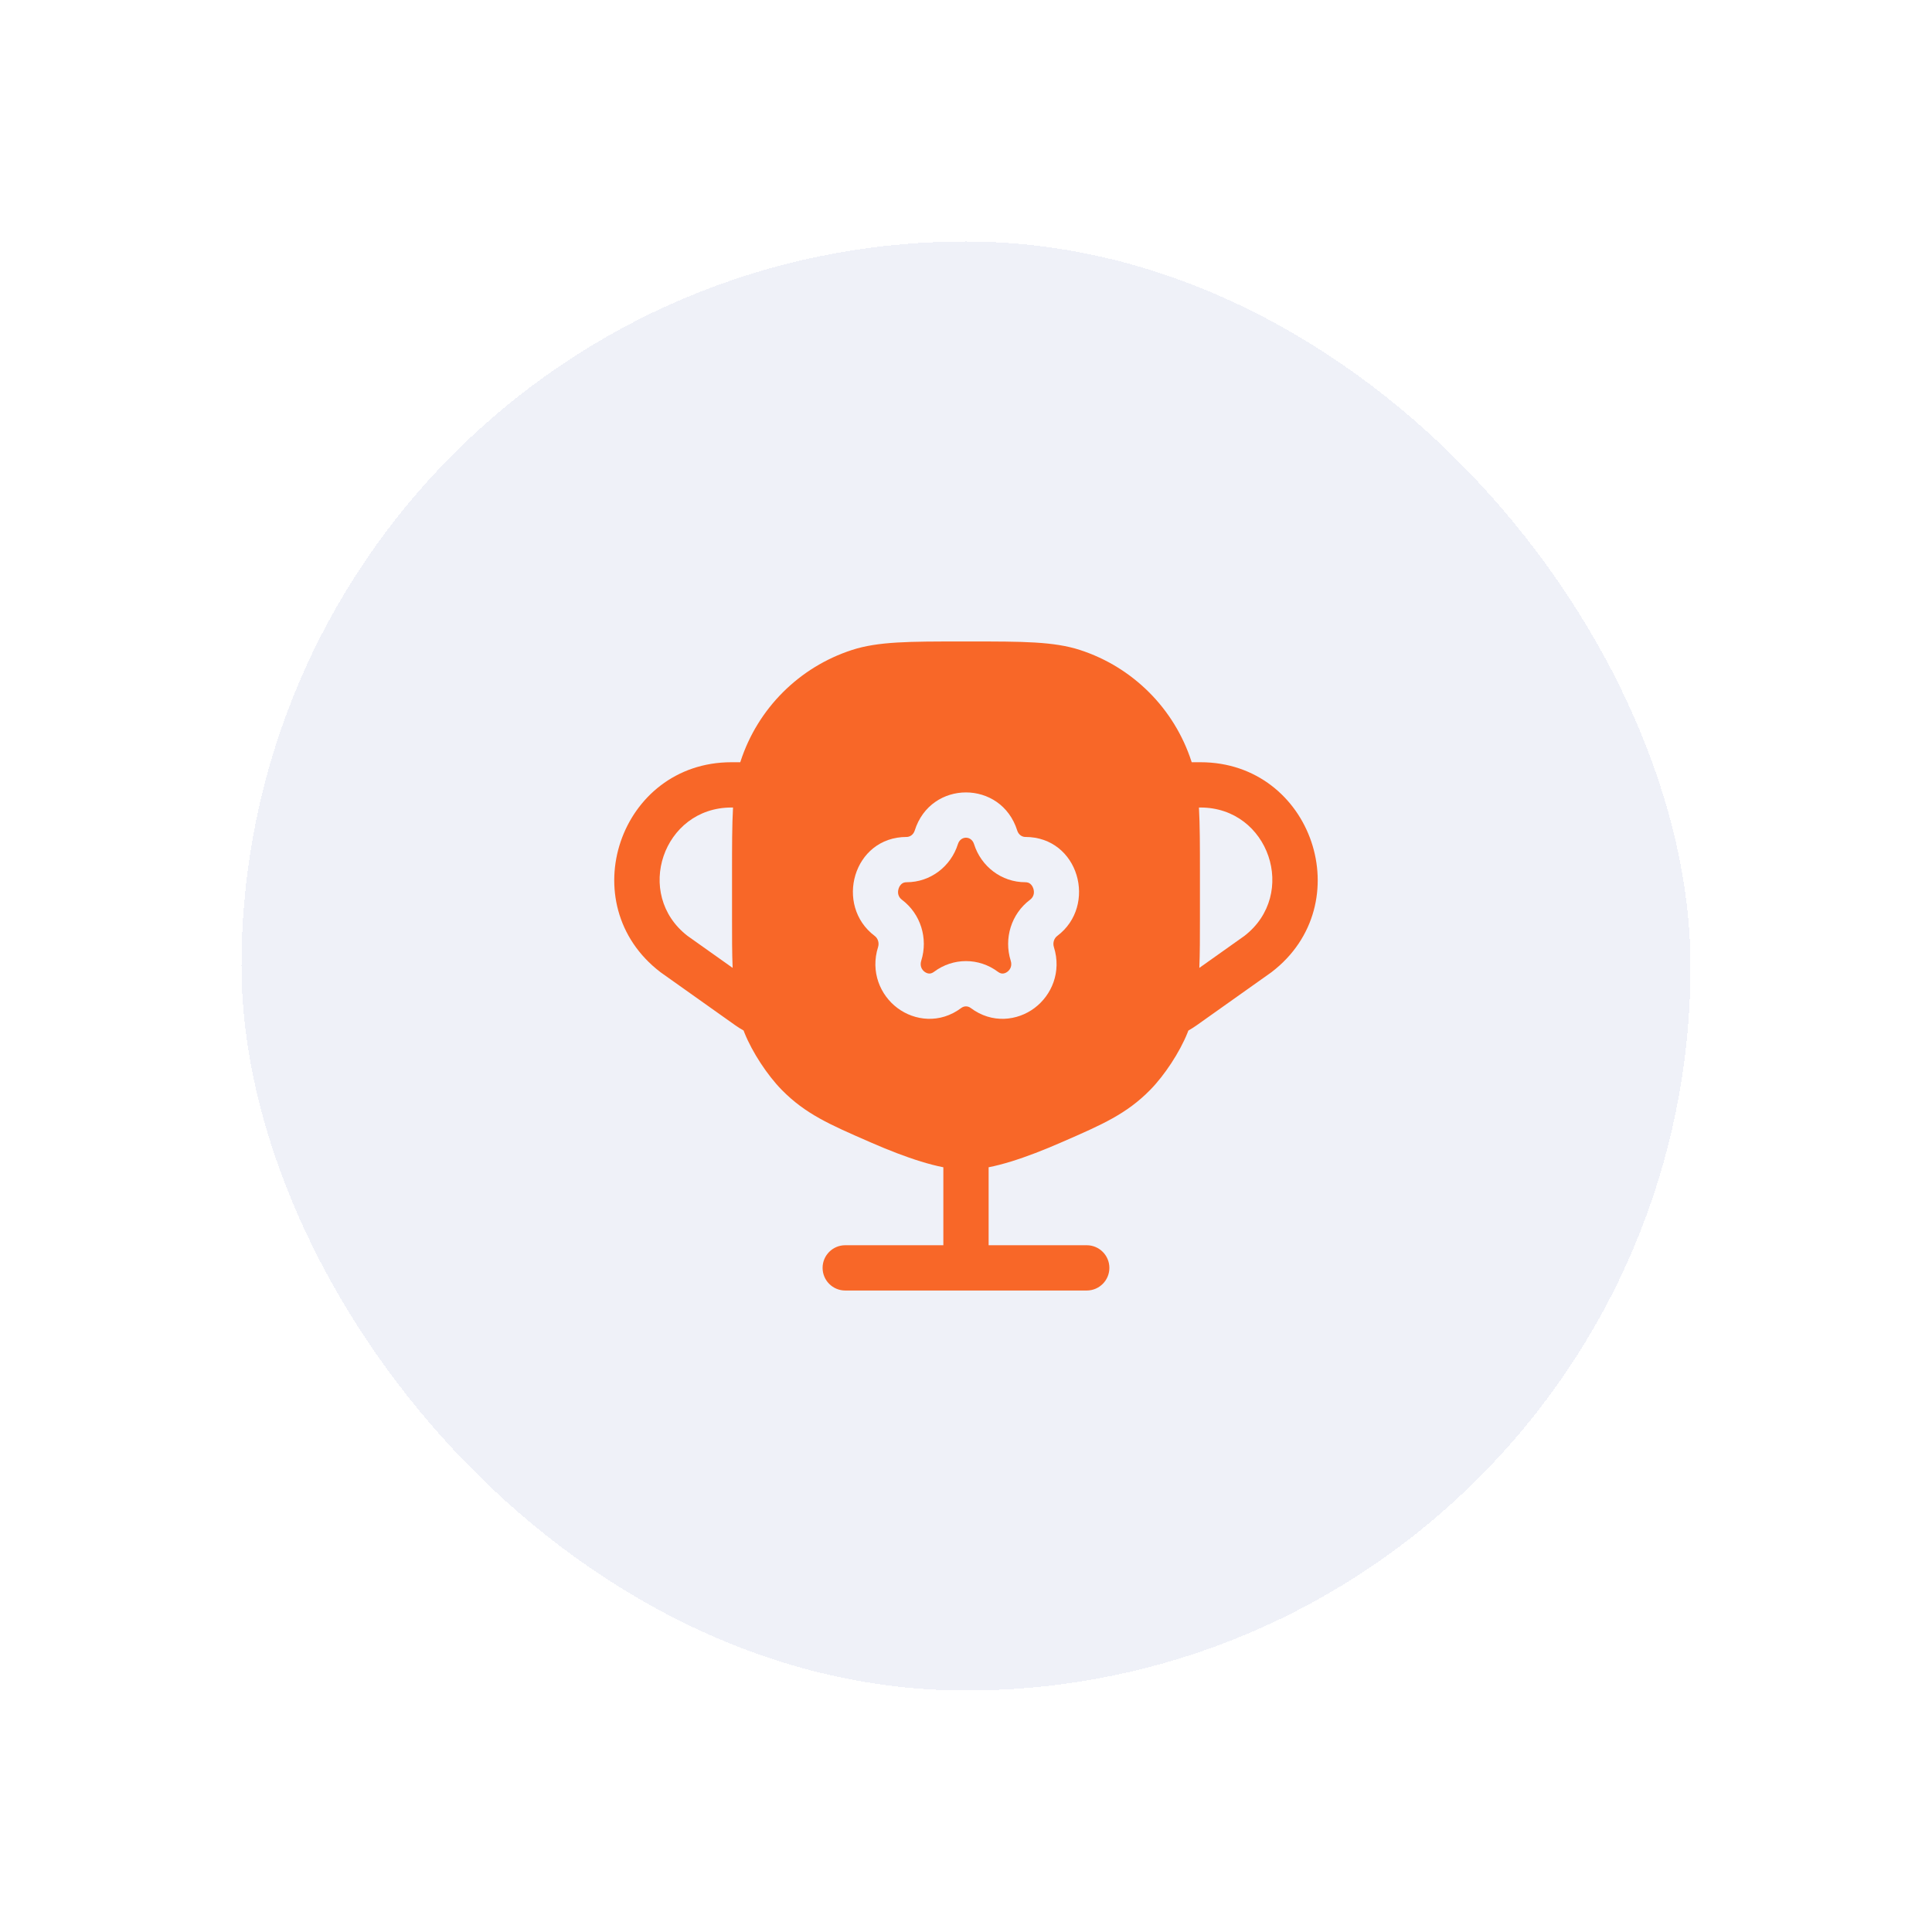
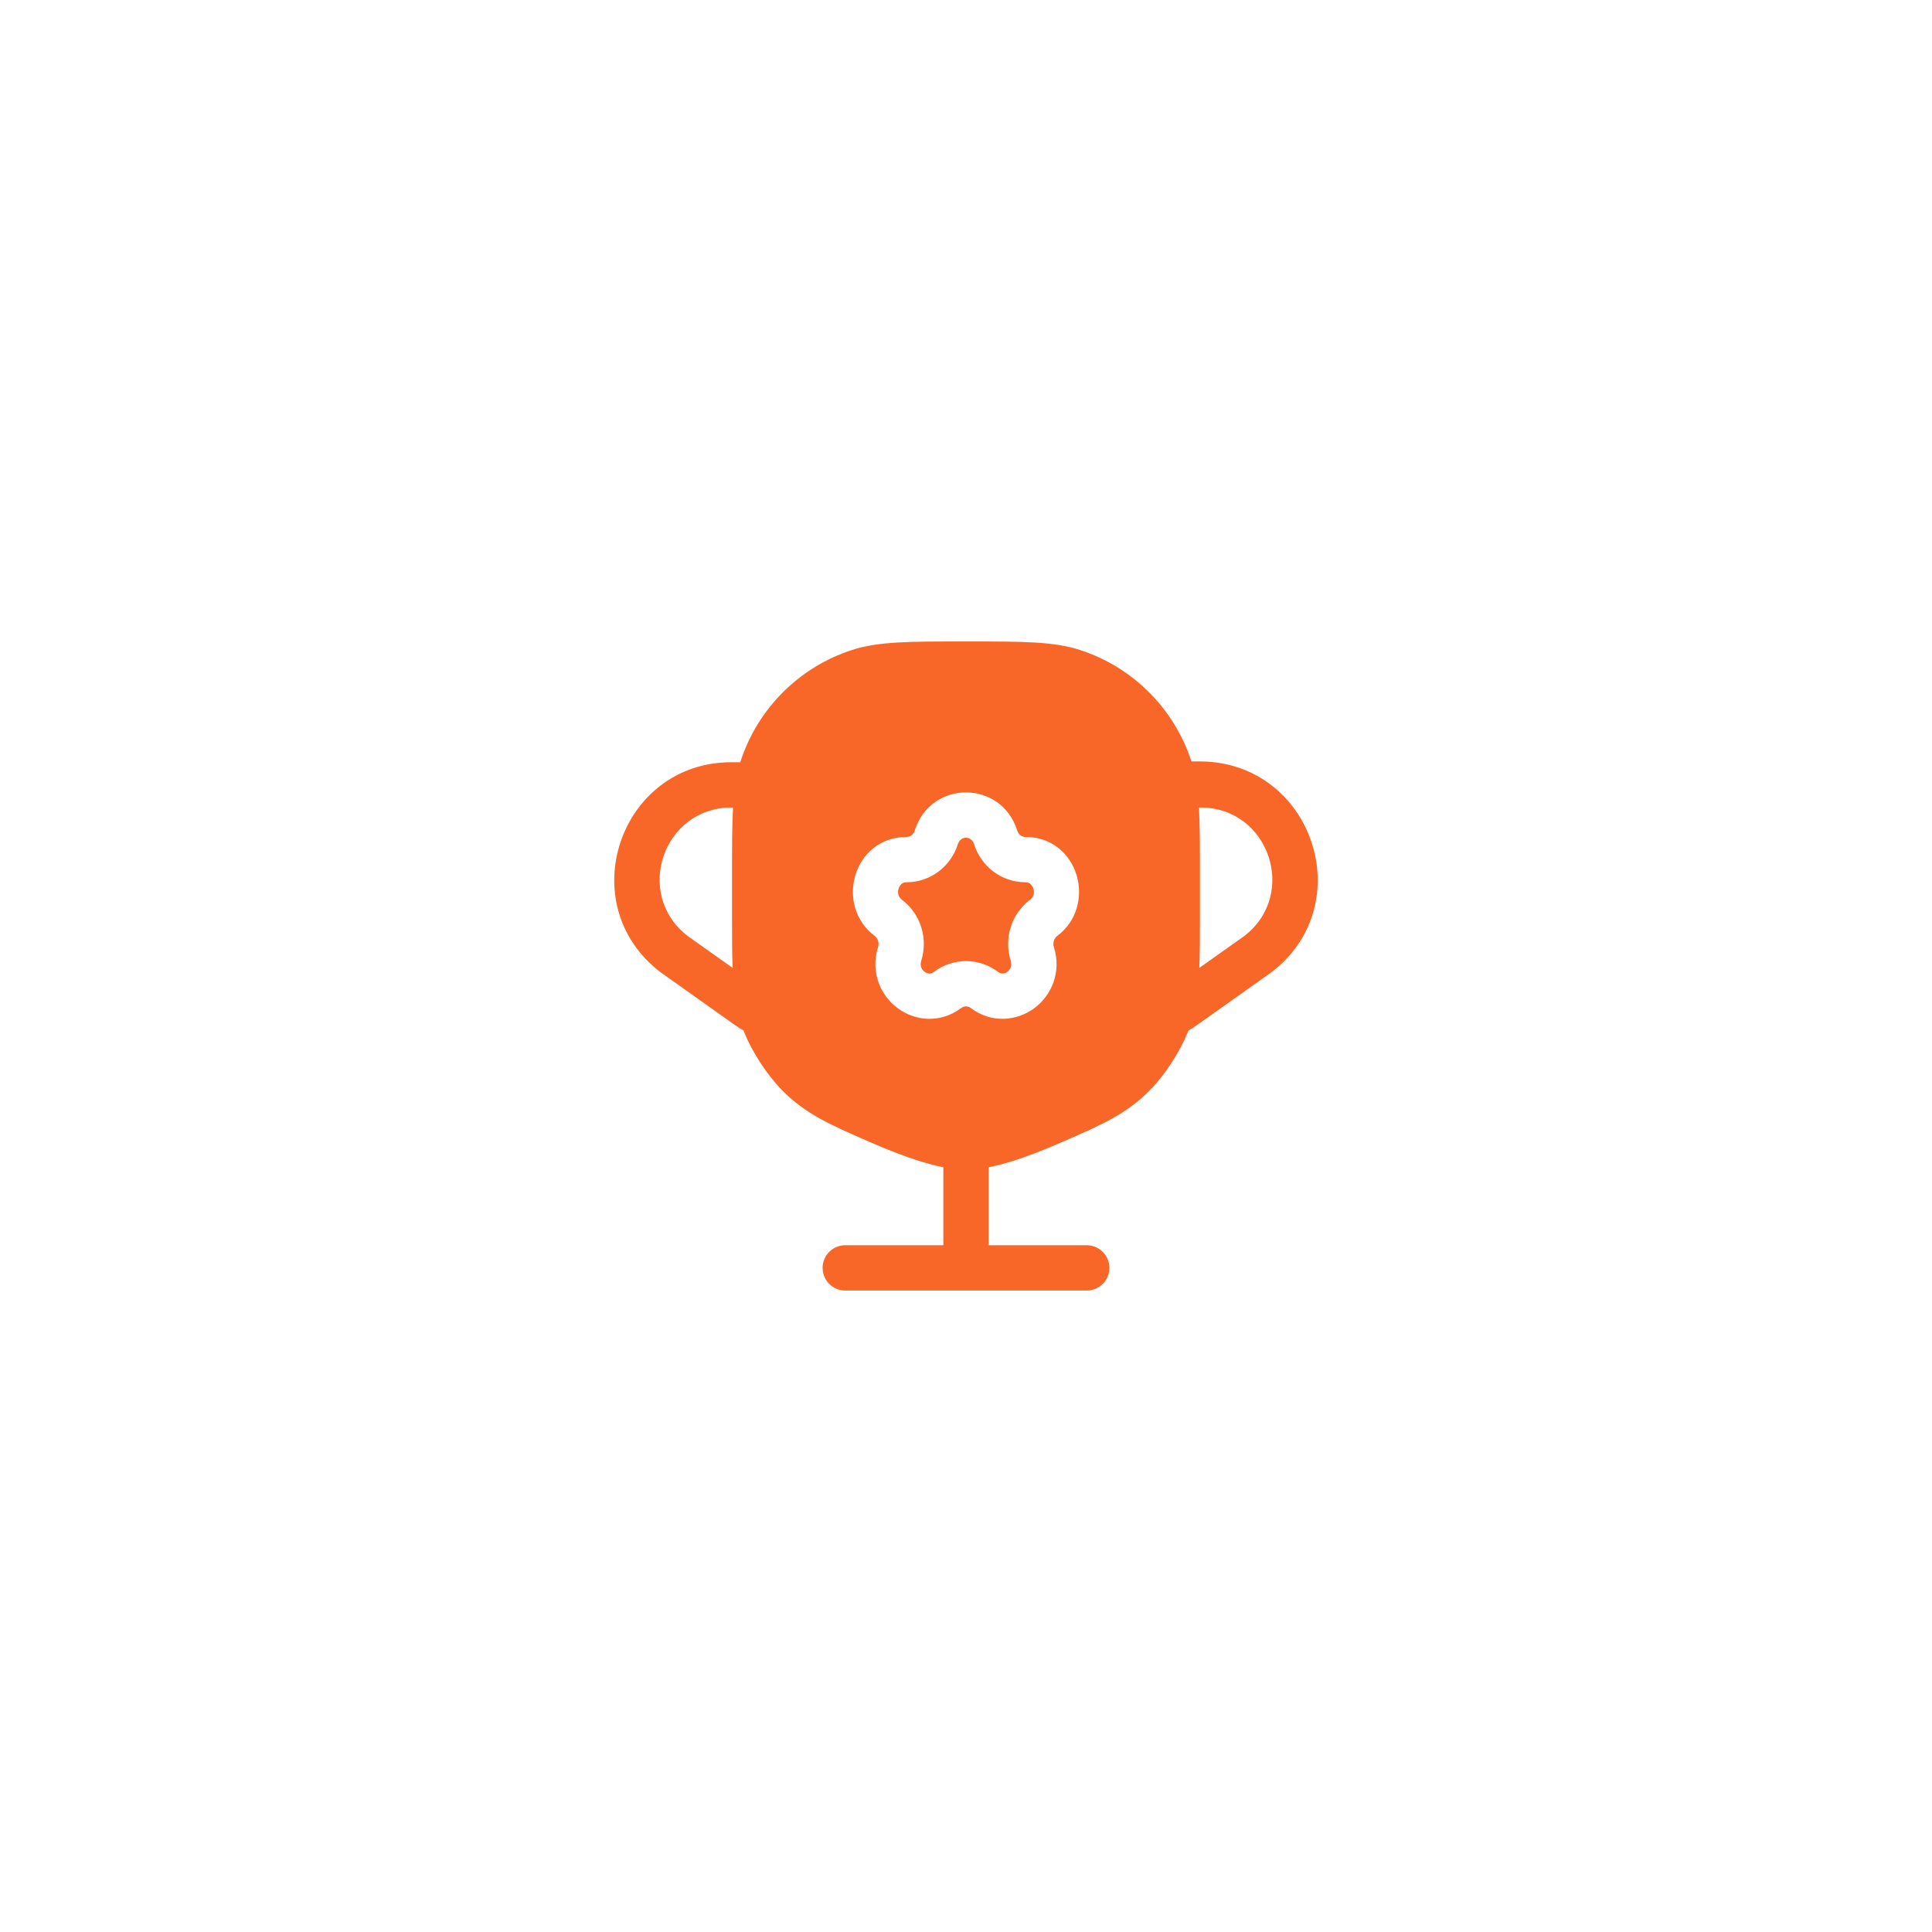
<svg xmlns="http://www.w3.org/2000/svg" width="128" height="128" viewBox="0 0 128 128" fill="none">
  <g filter="url(#filter0_d_84_4526)">
-     <rect x="16" y="16" width="96" height="96" rx="48" fill="#EFF1F8" shape-rendering="crispEdges" />
    <path d="M63.464 55.925C63.643 55.358 64.355 55.358 64.533 55.925C64.998 57.403 66.352 58.45 67.928 58.45C68.082 58.45 68.181 58.495 68.254 58.554C68.338 58.621 68.417 58.73 68.463 58.874C68.554 59.166 68.475 59.436 68.243 59.611C66.997 60.545 66.499 62.175 66.962 63.647C67.063 63.97 66.948 64.228 66.741 64.383C66.636 64.463 66.525 64.497 66.433 64.5C66.354 64.502 66.248 64.484 66.113 64.383C64.856 63.439 63.141 63.439 61.884 64.383C61.749 64.484 61.643 64.502 61.564 64.5C61.472 64.497 61.361 64.463 61.256 64.383C61.049 64.228 60.934 63.97 61.036 63.647C61.498 62.175 61 60.545 59.755 59.611C59.522 59.436 59.443 59.166 59.535 58.874C59.58 58.73 59.66 58.621 59.743 58.554C59.816 58.495 59.915 58.45 60.069 58.45C61.645 58.45 62.999 57.403 63.464 55.925Z" fill="#F86728" />
-     <path fill-rule="evenodd" clip-rule="evenodd" d="M56.445 43.063C58.18 42.499 60.263 42.499 63.675 42.5H64.322C67.735 42.499 69.817 42.499 71.552 43.063C75.053 44.2 77.798 46.945 78.936 50.446L78.953 50.5H79.537C86.949 50.5 90.132 59.904 84.245 64.406L84.224 64.422L79.301 67.915C79.118 68.045 78.928 68.166 78.732 68.278C78.711 68.333 78.689 68.389 78.667 68.445C78.156 69.714 77.158 71.237 76.199 72.213C74.636 73.802 73.018 74.507 70.435 75.633L70.263 75.708C69.15 76.193 68.025 76.633 66.981 76.954C66.486 77.106 65.986 77.239 65.499 77.335V82.5H71.999C72.827 82.5 73.499 83.172 73.499 84C73.499 84.829 72.827 85.5 71.999 85.5H55.999C55.17 85.5 54.499 84.829 54.499 84C54.499 83.172 55.17 82.5 55.999 82.5H62.499V77.335C62.011 77.239 61.512 77.106 61.017 76.954C59.972 76.633 58.847 76.193 57.734 75.708L57.563 75.633C54.979 74.507 53.362 73.802 51.798 72.213C50.839 71.237 49.842 69.714 49.331 68.445C49.308 68.388 49.285 68.33 49.264 68.273C49.072 68.167 48.887 68.05 48.708 67.923L43.774 64.422L43.753 64.406C37.866 59.904 41.049 50.5 48.46 50.5H49.044L49.062 50.446C50.199 46.945 52.944 44.2 56.445 43.063ZM48.565 53.5H48.46C43.926 53.5 41.974 59.242 45.555 62.008L48.539 64.125C48.498 63.16 48.499 62.082 48.499 60.832L48.499 57.832C48.499 56.074 48.499 54.67 48.565 53.5ZM79.459 64.125L82.443 62.008C86.024 59.242 84.071 53.5 79.537 53.5H79.433C79.499 54.67 79.499 56.074 79.499 57.832L79.499 60.834C79.499 62.083 79.499 63.161 79.459 64.125ZM67.394 55.025C66.336 51.658 61.661 51.658 60.603 55.025C60.514 55.305 60.282 55.45 60.069 55.45C56.518 55.45 55.269 59.995 57.954 62.01C58.157 62.163 58.264 62.459 58.174 62.746C57.657 64.389 58.322 65.932 59.455 66.782C60.595 67.638 62.281 67.836 63.684 66.782C63.875 66.639 64.122 66.639 64.313 66.782C65.716 67.836 67.402 67.638 68.542 66.782C69.675 65.932 70.34 64.389 69.823 62.746C69.733 62.459 69.84 62.163 70.043 62.01C72.728 59.995 71.479 55.45 67.928 55.45C67.715 55.45 67.483 55.305 67.394 55.025Z" fill="#F86728" />
+     <path fill-rule="evenodd" clip-rule="evenodd" d="M56.445 43.063C58.18 42.499 60.263 42.499 63.675 42.5H64.322C67.735 42.499 69.817 42.499 71.552 43.063C75.053 44.2 77.798 46.945 78.936 50.446H79.537C86.949 50.5 90.132 59.904 84.245 64.406L84.224 64.422L79.301 67.915C79.118 68.045 78.928 68.166 78.732 68.278C78.711 68.333 78.689 68.389 78.667 68.445C78.156 69.714 77.158 71.237 76.199 72.213C74.636 73.802 73.018 74.507 70.435 75.633L70.263 75.708C69.15 76.193 68.025 76.633 66.981 76.954C66.486 77.106 65.986 77.239 65.499 77.335V82.5H71.999C72.827 82.5 73.499 83.172 73.499 84C73.499 84.829 72.827 85.5 71.999 85.5H55.999C55.17 85.5 54.499 84.829 54.499 84C54.499 83.172 55.17 82.5 55.999 82.5H62.499V77.335C62.011 77.239 61.512 77.106 61.017 76.954C59.972 76.633 58.847 76.193 57.734 75.708L57.563 75.633C54.979 74.507 53.362 73.802 51.798 72.213C50.839 71.237 49.842 69.714 49.331 68.445C49.308 68.388 49.285 68.33 49.264 68.273C49.072 68.167 48.887 68.05 48.708 67.923L43.774 64.422L43.753 64.406C37.866 59.904 41.049 50.5 48.46 50.5H49.044L49.062 50.446C50.199 46.945 52.944 44.2 56.445 43.063ZM48.565 53.5H48.46C43.926 53.5 41.974 59.242 45.555 62.008L48.539 64.125C48.498 63.16 48.499 62.082 48.499 60.832L48.499 57.832C48.499 56.074 48.499 54.67 48.565 53.5ZM79.459 64.125L82.443 62.008C86.024 59.242 84.071 53.5 79.537 53.5H79.433C79.499 54.67 79.499 56.074 79.499 57.832L79.499 60.834C79.499 62.083 79.499 63.161 79.459 64.125ZM67.394 55.025C66.336 51.658 61.661 51.658 60.603 55.025C60.514 55.305 60.282 55.45 60.069 55.45C56.518 55.45 55.269 59.995 57.954 62.01C58.157 62.163 58.264 62.459 58.174 62.746C57.657 64.389 58.322 65.932 59.455 66.782C60.595 67.638 62.281 67.836 63.684 66.782C63.875 66.639 64.122 66.639 64.313 66.782C65.716 67.836 67.402 67.638 68.542 66.782C69.675 65.932 70.34 64.389 69.823 62.746C69.733 62.459 69.84 62.163 70.043 62.01C72.728 59.995 71.479 55.45 67.928 55.45C67.715 55.45 67.483 55.305 67.394 55.025Z" fill="#F86728" />
  </g>
  <defs>
    <filter id="filter0_d_84_4526" x="0" y="0" width="128" height="128" color-interpolation-filters="sRGB">
      <feFlood flood-opacity="0" result="BackgroundImageFix" />
      <feColorMatrix in="SourceAlpha" type="matrix" values="0 0 0 0 0 0 0 0 0 0 0 0 0 0 0 0 0 0 127 0" result="hardAlpha" />
      <feOffset />
      <feGaussianBlur stdDeviation="8" />
      <feComposite in2="hardAlpha" operator="out" />
      <feColorMatrix type="matrix" values="0 0 0 0 0 0 0 0 0 0 0 0 0 0 0 0 0 0 0.16 0" />
      <feBlend mode="normal" in2="BackgroundImageFix" result="effect1_dropShadow_84_4526" />
      <feBlend mode="normal" in="SourceGraphic" in2="effect1_dropShadow_84_4526" result="shape" />
    </filter>
  </defs>
</svg>